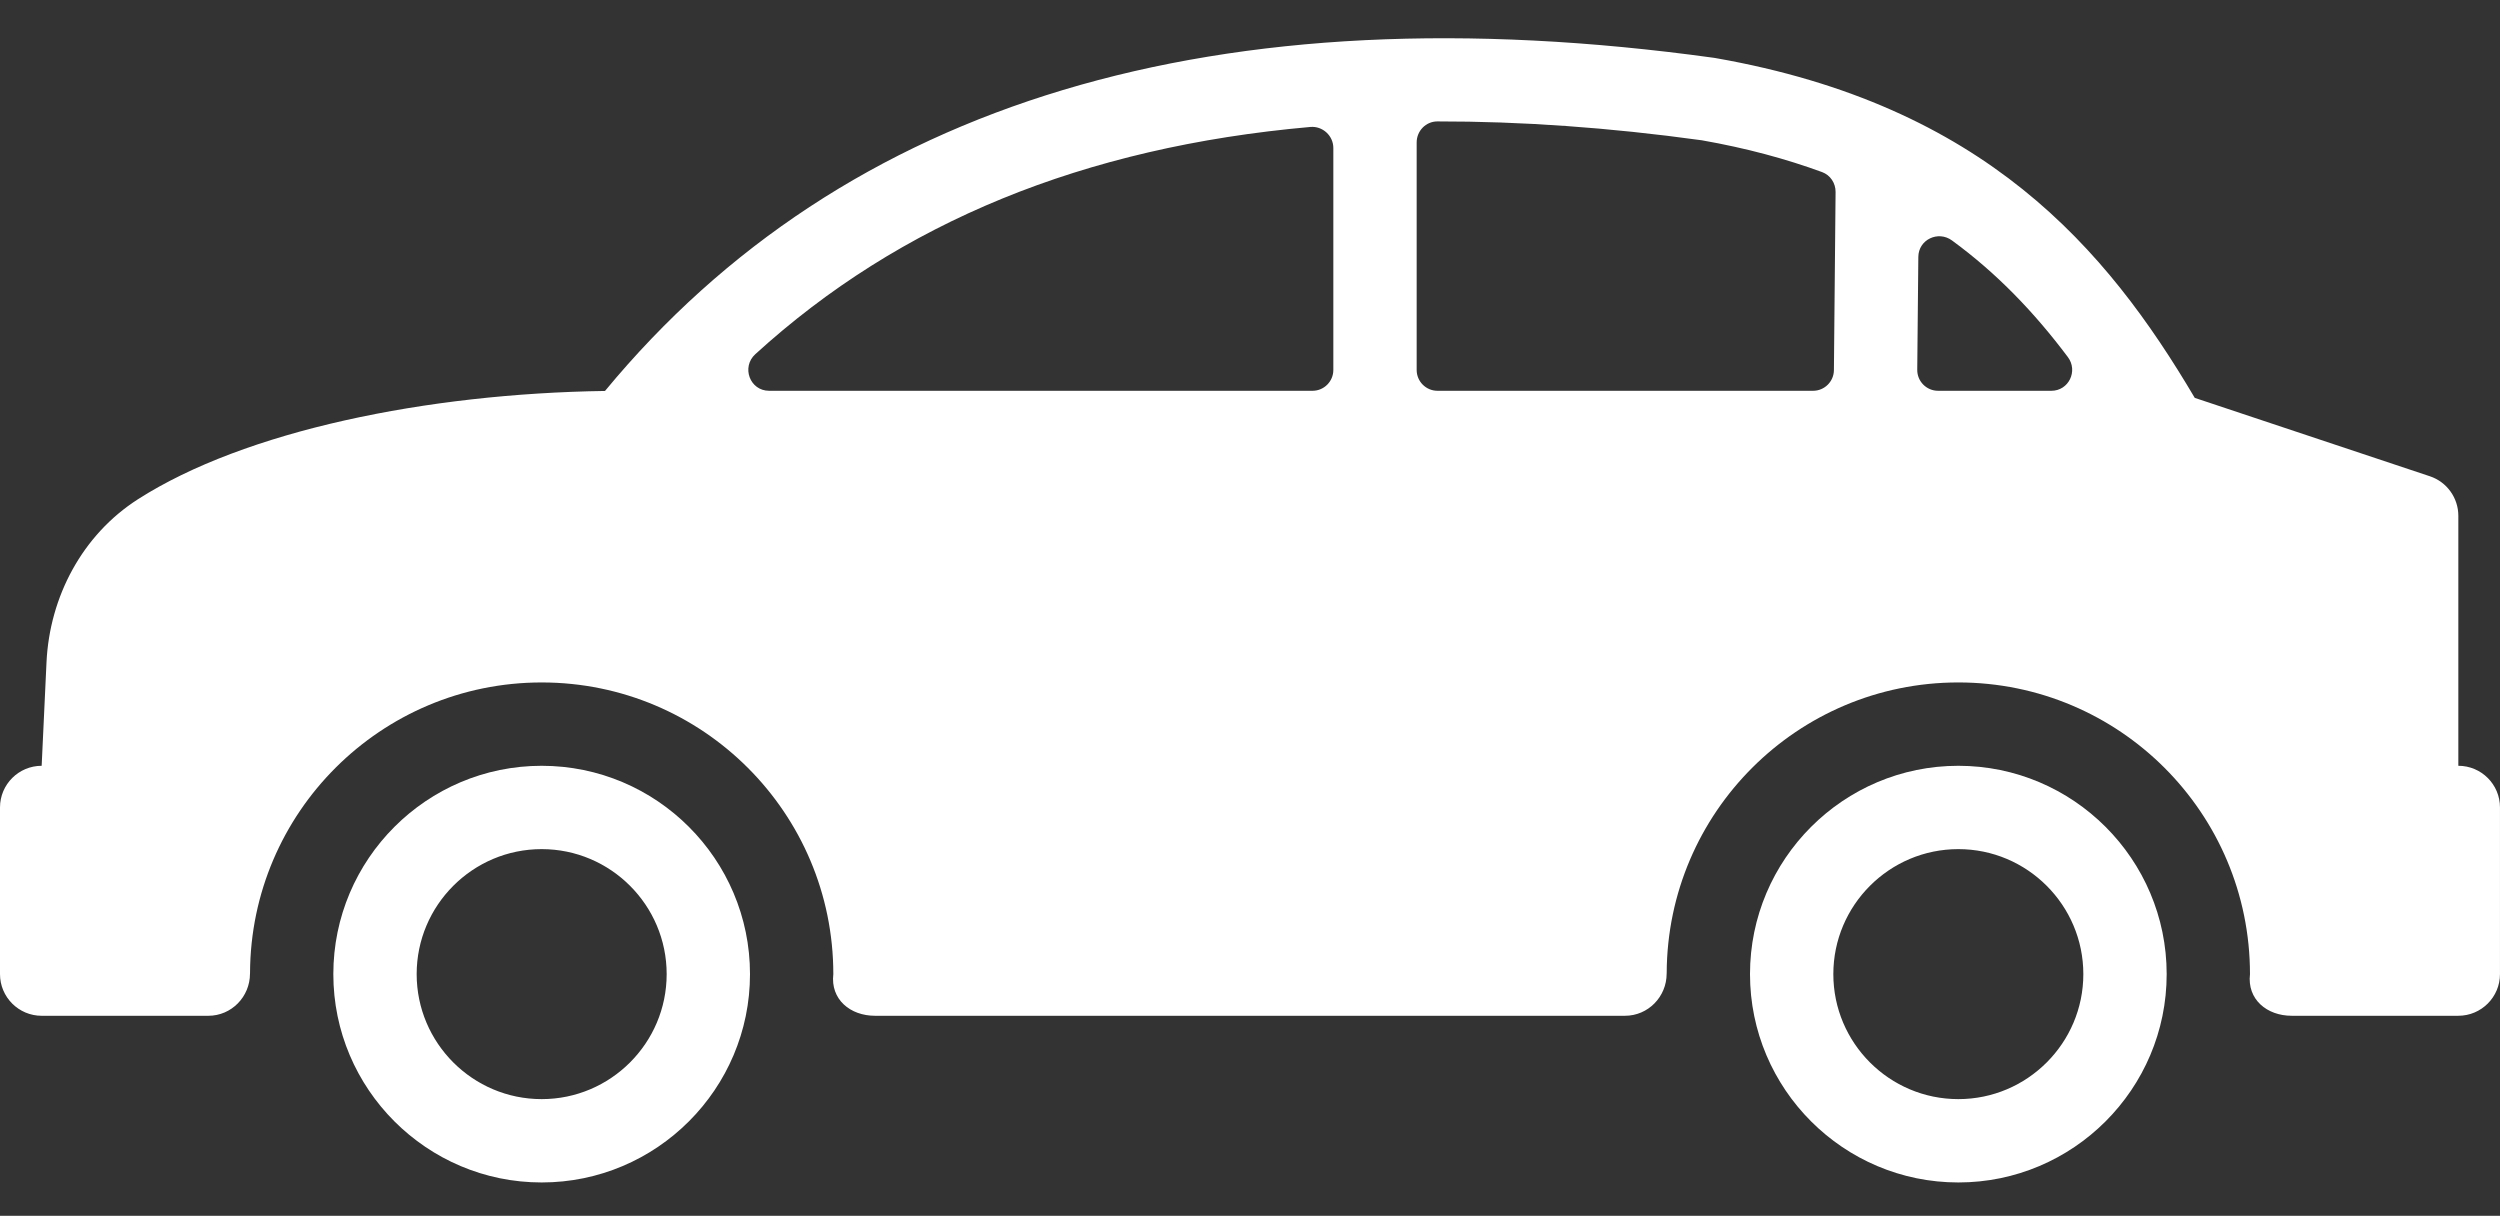
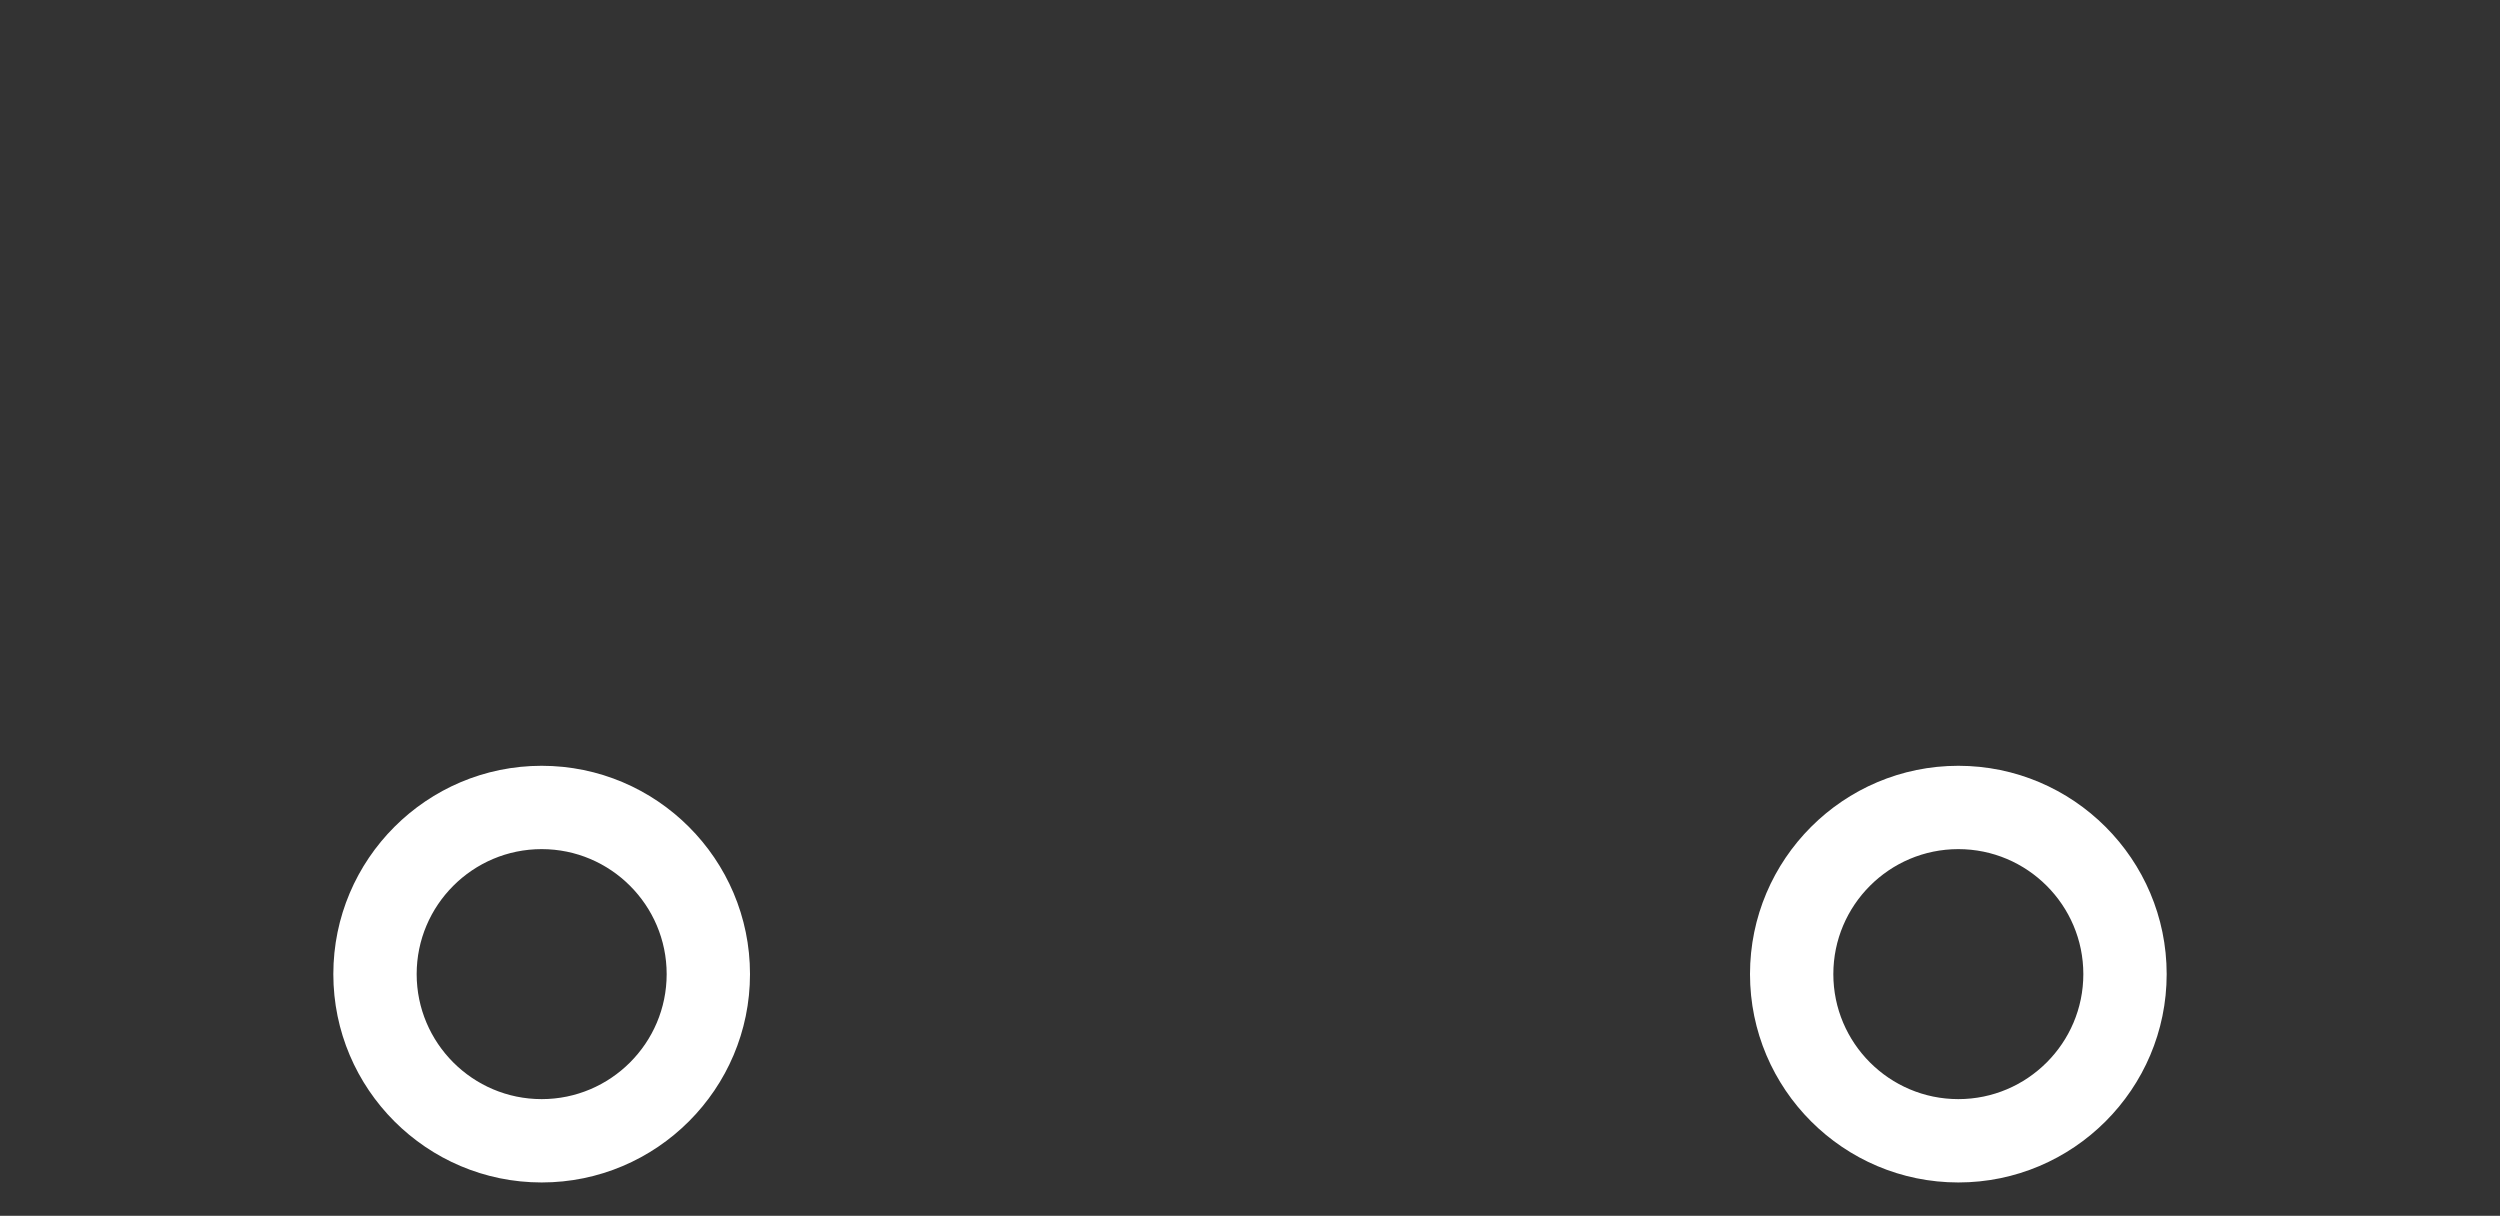
<svg xmlns="http://www.w3.org/2000/svg" version="1.1" id="Layer_1" x="0px" y="0px" viewBox="-49 272 512 249" style="enable-background:new -49 272 512 249;" xml:space="preserve">
  <rect x="-49" y="272" width="512" height="249" fill="#333333" stroke="none" />
  <path style="fill:#FFFFFF;" d="M61.933,428.834c-23.526,0-42.667,19.14-42.667,42.667s19.14,42.667,42.667,42.667  S104.6,495.027,104.6,471.5S85.46,428.834,61.933,428.834z M61.933,497.1c-14.114,0-25.6-11.486-25.6-25.6  c0-14.114,11.486-25.6,25.6-25.6s25.6,11.486,25.6,25.6C87.533,485.614,76.047,497.1,61.933,497.1z" />
-   <path style="fill:#FFFFFF;" d="M454.467,428.834v-51.2c0-3.669-2.347-6.938-5.837-8.098l-48.145-16.051  c-18.133-30.711-43.059-59.938-98.142-69.589c-0.102-0.017-0.205-0.034-0.307-0.051c-101.726-14.063-178.099,8.883-227.132,68.224  c-36.497,0.529-73.754,8.158-95.667,22.187c-11.349,7.27-18.082,19.925-18.714,33.391l-0.99,21.188c-4.71,0-8.533,3.823-8.533,8.533  V471.5c0,4.71,3.823,8.533,8.533,8.533h34.133c4.736,0,8.525-3.891,8.533-8.627c0-0.043,0.009-0.085,0.009-0.137  c0.128-32.879,26.812-59.503,59.725-59.503c32.99,0,59.733,26.743,59.733,59.733c-0.614,5.18,3.473,8.533,8.533,8.533h153.6  c4.736,0,8.525-3.891,8.533-8.627c0-0.043,0.009-0.085,0.009-0.137c0.128-32.879,26.812-59.503,59.725-59.503  c32.99,0,59.733,26.743,59.733,59.733c-0.614,5.18,3.473,8.533,8.533,8.533h34.133c4.71,0,8.533-3.823,8.533-8.533v-34.133  C463,432.657,459.177,428.834,454.467,428.834z M224.067,347.767c0,2.355-1.911,4.267-4.267,4.267H108.517  c-3.942,0-5.734-4.847-2.825-7.501c29.611-26.991,67.268-42.428,113.673-46.532c2.5-0.222,4.702,1.792,4.702,4.301V347.767z   M326.586,347.81c-0.026,2.338-1.929,4.224-4.267,4.224H245.4c-2.355,0-4.267-1.911-4.267-4.267v-46.592  c0-2.364,1.886-4.309,4.241-4.309c17.015-0.017,35.021,1.22,54.161,3.866c9.114,1.604,17.237,3.806,24.627,6.511  c1.698,0.623,2.782,2.27,2.765,4.079L326.586,347.81z M371.122,352.034h-23.202c-2.372,0-4.292-1.937-4.267-4.309l0.222-23.125  c0.034-3.524,4.053-5.436,6.895-3.354c9.225,6.741,16.896,14.771,23.731,23.885C376.634,347.972,374.671,352.034,371.122,352.034z" />
  <path style="fill:#FFFFFF;" d="M352.067,428.834c-23.526,0-42.667,19.14-42.667,42.667s19.14,42.667,42.667,42.667  s42.667-19.14,42.667-42.667S375.593,428.834,352.067,428.834z M352.067,497.1c-14.114,0-25.6-11.486-25.6-25.6  c0-14.114,11.486-25.6,25.6-25.6s25.6,11.486,25.6,25.6C377.667,485.614,366.181,497.1,352.067,497.1z" />
</svg>